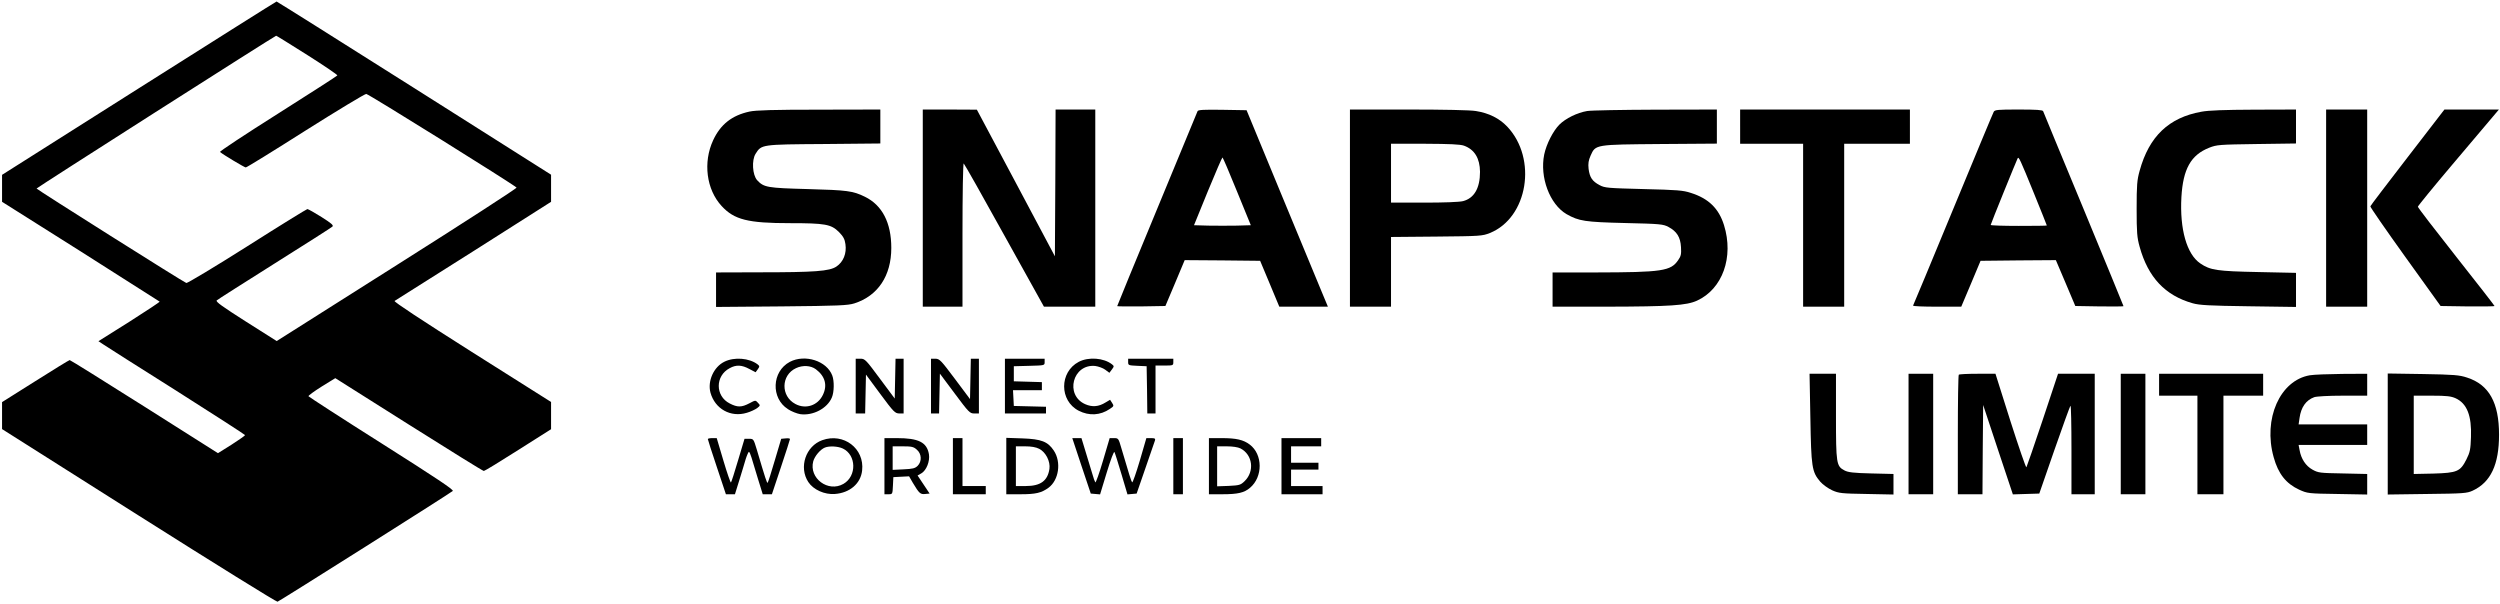
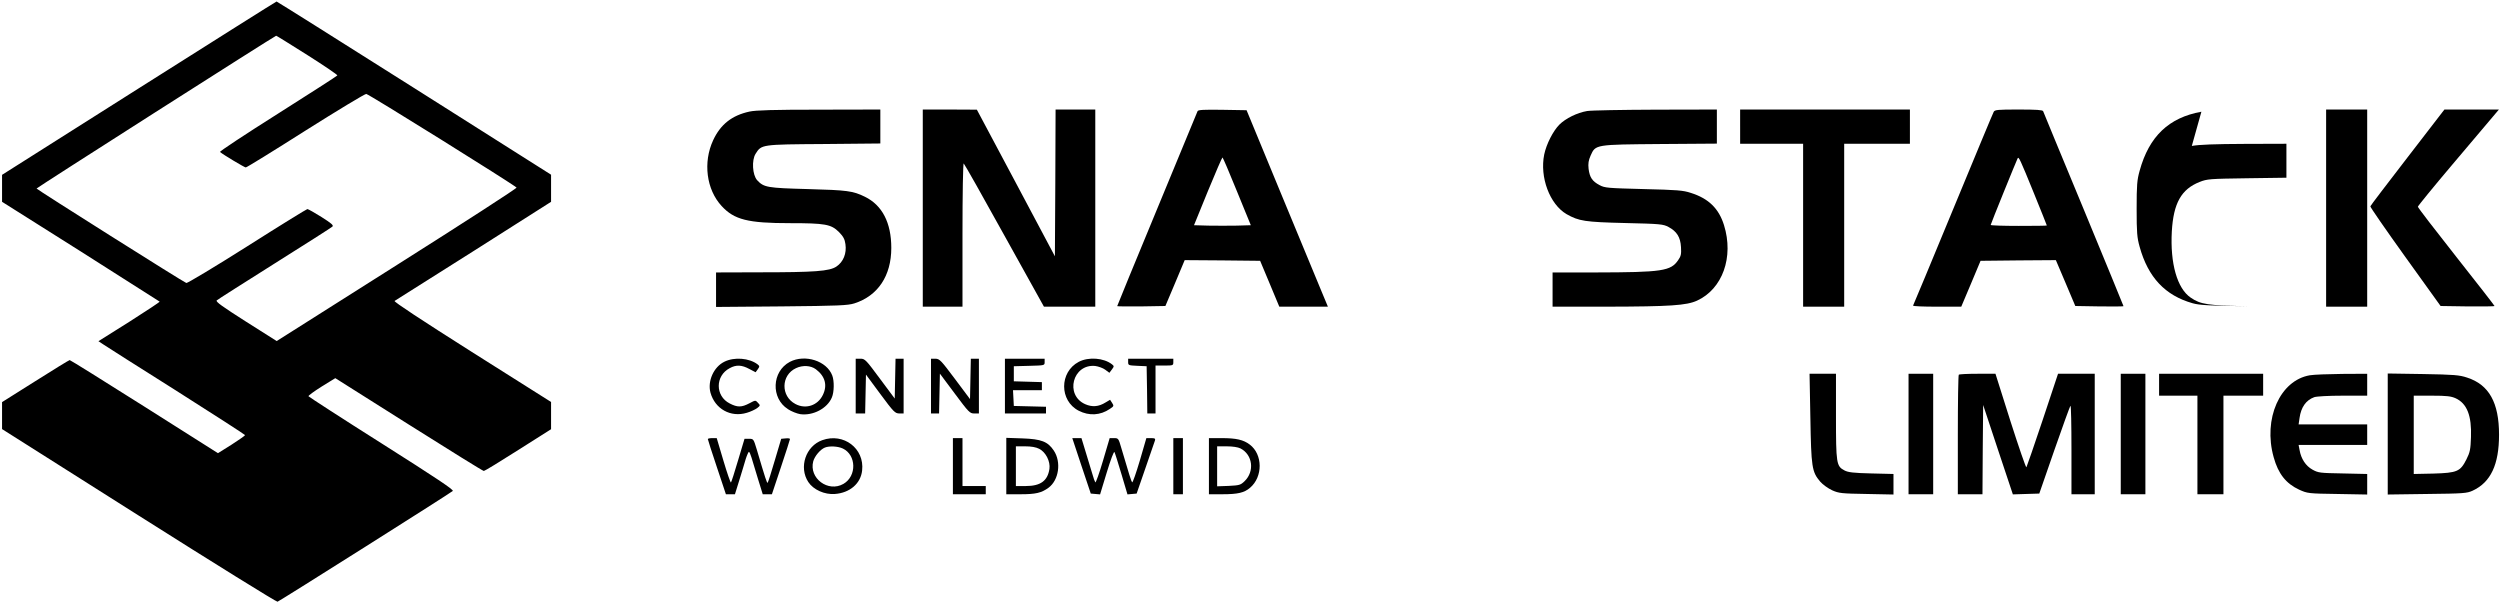
<svg xmlns="http://www.w3.org/2000/svg" version="1.0" width="1826pt" height="441pt" viewBox="0 0 1826 441" preserveAspectRatio="xMidYMid meet">
  <g transform="translate(0,441) scale(0.1,-0.1)" fill="#000000" stroke="none">
    <path d="M1015 3766 l-1000 -633 0 -98 0 -99 574 -362 c315 -200 575 -365 577 -367 3 -2 -97 -68 -221 -147 l-226 -142 33 -22 c18 -13 259 -165 536 -340 276 -175 502 -321 502 -324 0 -4 -45 -35 -99 -70 l-99 -62 -537 340 c-296 187 -541 340 -546 340 -4 0 -117 -69 -251 -154 l-243 -153 0 -99 0 -98 1000 -633 c550 -348 1006 -631 1012 -628 17 6 1265 794 1280 809 9 8 -115 91 -519 347 -293 185 -533 341 -535 345 -1 5 43 37 97 71 l99 61 537 -339 c295 -186 541 -339 548 -339 6 0 119 69 251 153 l240 152 0 100 0 99 -578 365 c-368 233 -573 368 -565 373 7 4 267 168 578 365 l565 359 0 99 0 99 -1000 633 c-550 348 -1002 632 -1005 632 -3 0 -455 -285 -1005 -633z m1230 242 c123 -78 222 -145 219 -149 -2 -4 -198 -130 -435 -280 -236 -149 -427 -275 -422 -279 23 -20 179 -113 188 -113 7 0 203 121 436 269 233 147 433 268 444 268 16 0 1063 -653 1098 -684 5 -4 -388 -258 -872 -564 l-880 -557 -226 143 c-171 109 -222 145 -212 154 6 6 197 127 422 269 226 142 416 263 423 270 10 9 -7 24 -80 70 -51 32 -97 58 -103 58 -5 0 -203 -122 -439 -272 -237 -150 -437 -270 -445 -268 -18 5 -1091 682 -1094 690 -2 4 1734 1111 1750 1116 2 1 104 -63 228 -141z" />
    <path d="M5474 3595 c-128 -28 -211 -93 -265 -209 -75 -161 -50 -360 62 -481 92 -100 192 -125 499 -125 257 0 300 -8 357 -64 32 -33 43 -52 48 -89 10 -68 -15 -130 -66 -164 -51 -34 -157 -42 -566 -42 l-313 -1 0 -126 0 -126 478 4 c417 4 484 7 532 22 172 55 270 201 270 405 0 184 -66 312 -193 374 -88 43 -128 48 -417 56 -297 8 -321 12 -370 65 -34 38 -41 146 -11 193 43 68 41 68 499 71 l412 4 0 124 0 124 -447 -1 c-332 0 -464 -4 -509 -14z" />
    <path d="M6740 2890 l0 -720 145 0 145 0 0 526 c0 299 4 523 9 520 5 -3 139 -240 297 -526 l289 -520 188 0 187 0 0 720 0 720 -145 0 -145 0 -2 -536 -3 -536 -285 536 -285 535 -197 1 -198 0 0 -720z" />
    <path d="M8747 3598 c-3 -7 -136 -329 -296 -716 -160 -386 -291 -705 -291 -708 0 -2 79 -3 176 -2 l176 3 71 168 70 167 275 -2 276 -3 70 -167 70 -168 178 0 177 0 -45 108 c-24 59 -158 382 -297 717 l-252 610 -176 3 c-136 2 -178 0 -182 -10z m288 -586 l101 -247 -103 -3 c-57 -1 -150 -1 -207 0 l-105 3 101 248 c56 136 104 247 107 247 3 0 51 -112 106 -248z" />
-     <path d="M9860 2890 l0 -720 150 0 150 0 0 254 0 255 333 3 c319 3 334 4 389 26 278 112 348 543 127 777 -58 61 -134 99 -229 114 -38 7 -242 11 -492 11 l-428 0 0 -720z m833 456 c77 -28 116 -92 117 -191 0 -120 -43 -193 -124 -214 -27 -7 -141 -11 -285 -11 l-241 0 0 215 0 215 248 0 c182 -1 257 -4 285 -14z" />
    <path d="M11592 3599 c-72 -12 -157 -54 -202 -99 -46 -46 -95 -142 -111 -218 -34 -166 40 -364 163 -436 90 -51 134 -58 428 -65 257 -6 278 -8 317 -29 60 -32 87 -74 91 -147 3 -50 0 -66 -20 -94 -54 -81 -116 -90 -605 -91 l-313 0 0 -125 0 -125 398 0 c461 1 580 9 657 44 186 85 270 318 197 552 -38 121 -112 194 -242 235 -57 19 -100 22 -345 28 -263 7 -283 8 -322 29 -53 28 -72 56 -80 119 -4 38 -1 61 15 97 36 81 33 80 510 84 l412 3 0 125 0 124 -447 -1 c-247 -1 -472 -5 -501 -10z" />
    <path d="M12710 3485 l0 -125 230 0 230 0 0 -595 0 -595 150 0 150 0 0 595 0 595 240 0 240 0 0 125 0 125 -620 0 -620 0 0 -125z" />
    <path d="M14562 3593 c-6 -10 -139 -331 -297 -713 -158 -382 -289 -698 -292 -702 -2 -5 76 -8 174 -8 l178 0 71 168 70 167 275 3 275 2 71 -167 71 -168 176 -3 c97 -1 176 -1 176 2 0 2 -131 321 -291 708 -160 386 -294 709 -296 716 -4 9 -49 12 -179 12 -155 0 -174 -2 -182 -17z m294 -595 c52 -128 94 -233 94 -235 0 -2 -92 -3 -205 -3 -113 0 -205 3 -205 7 0 7 189 472 197 487 8 13 16 -3 119 -256z" />
-     <path d="M16079 3594 c-238 -43 -382 -180 -451 -431 -19 -68 -22 -104 -22 -278 0 -174 3 -210 22 -278 62 -223 186 -355 387 -412 49 -14 121 -18 408 -22 l347 -5 0 124 0 125 -277 6 c-298 6 -349 13 -422 63 -99 67 -151 250 -138 484 12 206 69 308 203 361 56 22 73 23 347 27 l287 4 0 124 0 124 -307 -1 c-215 -1 -331 -5 -384 -15z" />
+     <path d="M16079 3594 c-238 -43 -382 -180 -451 -431 -19 -68 -22 -104 -22 -278 0 -174 3 -210 22 -278 62 -223 186 -355 387 -412 49 -14 121 -18 408 -22 c-298 6 -349 13 -422 63 -99 67 -151 250 -138 484 12 206 69 308 203 361 56 22 73 23 347 27 l287 4 0 124 0 124 -307 -1 c-215 -1 -331 -5 -384 -15z" />
    <path d="M16990 2890 l0 -720 150 0 150 0 0 720 0 720 -150 0 -150 0 0 -720z" />
    <path d="M17585 3261 c-148 -192 -271 -353 -272 -358 -2 -5 113 -171 255 -369 l258 -359 197 -3 c108 -1 197 0 197 3 0 3 -126 165 -280 360 -154 195 -280 359 -280 365 0 5 113 144 252 308 138 163 272 321 296 350 l44 52 -199 0 -199 0 -269 -349z" />
    <path d="M5291 1768 c-78 -38 -124 -141 -102 -225 33 -120 148 -184 266 -148 28 8 61 24 75 34 24 19 24 20 6 39 -18 20 -18 20 -63 -4 -57 -30 -87 -30 -143 -1 -107 54 -107 202 0 258 47 26 88 24 143 -6 l46 -24 16 22 c14 20 14 23 -2 36 -61 46 -169 55 -242 19z" />
    <path d="M5769 1767 c-132 -70 -140 -266 -13 -346 24 -16 65 -32 89 -36 93 -13 198 42 231 122 17 39 18 121 3 160 -40 107 -199 158 -310 100z m190 -54 c68 -51 86 -117 51 -188 -37 -77 -125 -106 -200 -66 -109 57 -106 211 4 262 49 23 107 20 145 -8z" />
    <path d="M6250 1590 l0 -200 35 0 34 0 3 142 3 142 105 -142 c97 -131 107 -141 138 -142 l32 0 0 200 0 200 -30 0 -29 0 -3 -146 -3 -145 -108 145 c-103 139 -110 146 -142 146 l-35 0 0 -200z" />
    <path d="M6800 1590 l0 -200 30 0 29 0 3 145 3 146 109 -146 c102 -137 110 -145 142 -145 l34 0 0 200 0 200 -30 0 -29 0 -3 -147 -3 -148 -110 147 c-102 136 -112 147 -142 148 l-33 0 0 -200z" />
    <path d="M7340 1590 l0 -200 150 0 150 0 0 25 0 24 -117 3 -118 3 -3 58 -3 57 106 0 105 0 0 30 0 29 -102 3 -103 3 0 55 0 55 113 3 c112 3 112 3 112 27 l0 25 -145 0 -145 0 0 -200z" />
    <path d="M7879 1767 c-142 -75 -142 -284 0 -357 76 -39 158 -34 227 13 30 20 31 22 17 44 l-15 23 -32 -19 c-51 -32 -98 -36 -150 -13 -150 67 -91 295 73 279 23 -3 57 -15 73 -27 l31 -23 18 24 c17 23 17 25 1 38 -60 47 -171 56 -243 18z" />
    <path d="M8240 1765 c0 -23 3 -24 68 -27 l67 -3 3 -172 2 -173 30 0 30 0 0 175 0 175 65 0 c63 0 65 1 65 25 l0 25 -165 0 -165 0 0 -25z" />
    <path d="M13223 1358 c6 -360 11 -394 71 -465 20 -23 58 -50 88 -64 49 -22 69 -24 251 -27 l197 -4 0 75 0 75 -162 4 c-130 3 -170 8 -196 22 -59 31 -62 50 -62 396 l0 310 -96 0 -97 0 6 -322z" />
    <path d="M13940 1240 l0 -440 90 0 90 0 0 440 0 440 -90 0 -90 0 0 -440z" />
    <path d="M14307 1673 c-4 -3 -7 -201 -7 -440 l0 -433 90 0 90 0 2 326 3 326 108 -326 109 -327 96 3 97 3 110 317 c61 174 113 320 118 324 4 4 7 -140 7 -319 l0 -327 85 0 85 0 0 440 0 440 -134 0 -134 0 -112 -337 c-62 -186 -116 -341 -119 -346 -4 -4 -56 148 -117 338 l-109 345 -131 0 c-72 0 -134 -3 -137 -7z" />
    <path d="M15490 1240 l0 -440 90 0 90 0 0 440 0 440 -90 0 -90 0 0 -440z" />
    <path d="M15770 1600 l0 -80 140 0 140 0 0 -360 0 -360 95 0 95 0 0 360 0 360 145 0 145 0 0 80 0 80 -380 0 -380 0 0 -80z" />
    <path d="M16871 1669 c-218 -37 -343 -318 -264 -599 33 -120 90 -192 185 -236 62 -28 66 -29 281 -32 l217 -4 0 75 0 75 -177 4 c-168 3 -180 4 -223 28 -49 27 -83 79 -94 143 l-7 37 251 0 250 0 0 75 0 75 -251 0 -250 0 7 48 c11 78 47 129 107 151 16 6 105 11 208 11 l179 0 0 80 0 80 -182 -1 c-101 -1 -208 -5 -237 -10z" />
    <path d="M17440 1240 l0 -442 288 4 c266 3 290 5 332 24 132 61 193 190 193 409 0 234 -73 365 -233 417 -57 19 -95 22 -322 26 l-258 4 0 -442z m496 261 c83 -38 118 -128 112 -284 -3 -89 -7 -110 -33 -162 -45 -89 -67 -99 -242 -104 l-143 -3 0 286 0 286 133 0 c107 0 140 -4 173 -19z" />
    <path d="M5170 1203 c0 -5 30 -97 66 -205 l66 -198 33 0 33 0 32 103 c17 56 39 126 47 155 9 28 20 52 23 52 4 0 12 -19 19 -42 7 -24 28 -94 47 -155 l35 -113 34 0 33 0 66 198 c36 108 66 201 66 205 0 5 -14 7 -32 5 l-32 -3 -47 -158 c-25 -87 -49 -160 -52 -163 -5 -5 -16 28 -79 241 -24 79 -24 80 -57 80 l-33 0 -47 -157 c-25 -86 -49 -159 -52 -162 -3 -4 -28 68 -55 159 l-49 165 -32 0 c-18 0 -33 -3 -33 -7z" />
    <path d="M6006 1195 c-121 -43 -173 -198 -102 -306 37 -56 119 -93 194 -87 109 8 189 76 199 172 18 160 -135 277 -291 221z m150 -61 c99 -47 103 -201 5 -258 -112 -65 -254 41 -221 165 11 38 51 86 85 100 33 13 95 10 131 -7z" />
-     <path d="M6460 1005 l0 -205 30 0 c29 0 29 1 32 63 l3 62 57 3 58 3 27 -47 c47 -78 55 -86 91 -82 l32 3 -44 66 -44 66 28 16 c37 22 63 88 55 139 -15 88 -76 118 -234 118 l-91 0 0 -205z m236 121 c36 -30 39 -86 6 -119 -19 -18 -36 -22 -102 -25 l-80 -4 0 86 0 86 74 0 c64 0 79 -3 102 -24z" />
    <path d="M6960 1005 l0 -205 120 0 120 0 0 30 0 30 -85 0 -85 0 0 175 0 175 -35 0 -35 0 0 -205z" />
    <path d="M7350 1006 l0 -206 104 0 c112 0 153 10 205 48 75 56 94 187 38 271 -44 66 -91 84 -229 89 l-118 4 0 -206z m240 126 c48 -24 83 -92 75 -147 -13 -87 -65 -125 -172 -125 l-73 0 0 145 0 145 68 0 c44 0 79 -6 102 -18z" />
    <path d="M7899 1008 l68 -203 34 -3 34 -3 49 161 c28 92 52 156 56 148 4 -7 27 -80 51 -161 l44 -148 34 3 33 3 64 185 c35 102 67 193 70 203 4 14 -1 17 -29 17 l-34 0 -48 -165 c-27 -91 -52 -162 -56 -158 -6 7 -22 57 -79 251 -20 70 -22 72 -53 72 l-32 0 -49 -166 c-27 -91 -52 -162 -56 -157 -3 4 -14 33 -22 63 -9 30 -31 101 -48 158 l-31 102 -34 0 -33 0 67 -202z" />
    <path d="M8570 1005 l0 -205 35 0 35 0 0 205 0 205 -35 0 -35 0 0 -205z" />
    <path d="M8830 1005 l0 -205 98 0 c113 0 160 11 202 47 95 80 94 244 -2 316 -46 35 -99 47 -205 47 l-93 0 0 -205z m230 130 c90 -46 105 -168 30 -240 -29 -28 -38 -30 -116 -34 l-84 -3 0 146 0 146 70 0 c43 0 82 -6 100 -15z" />
-     <path d="M9360 1005 l0 -205 150 0 150 0 0 30 0 30 -115 0 -115 0 0 60 0 60 100 0 100 0 0 25 0 25 -100 0 -100 0 0 60 0 60 110 0 110 0 0 30 0 30 -145 0 -145 0 0 -205z" />
  </g>
</svg>